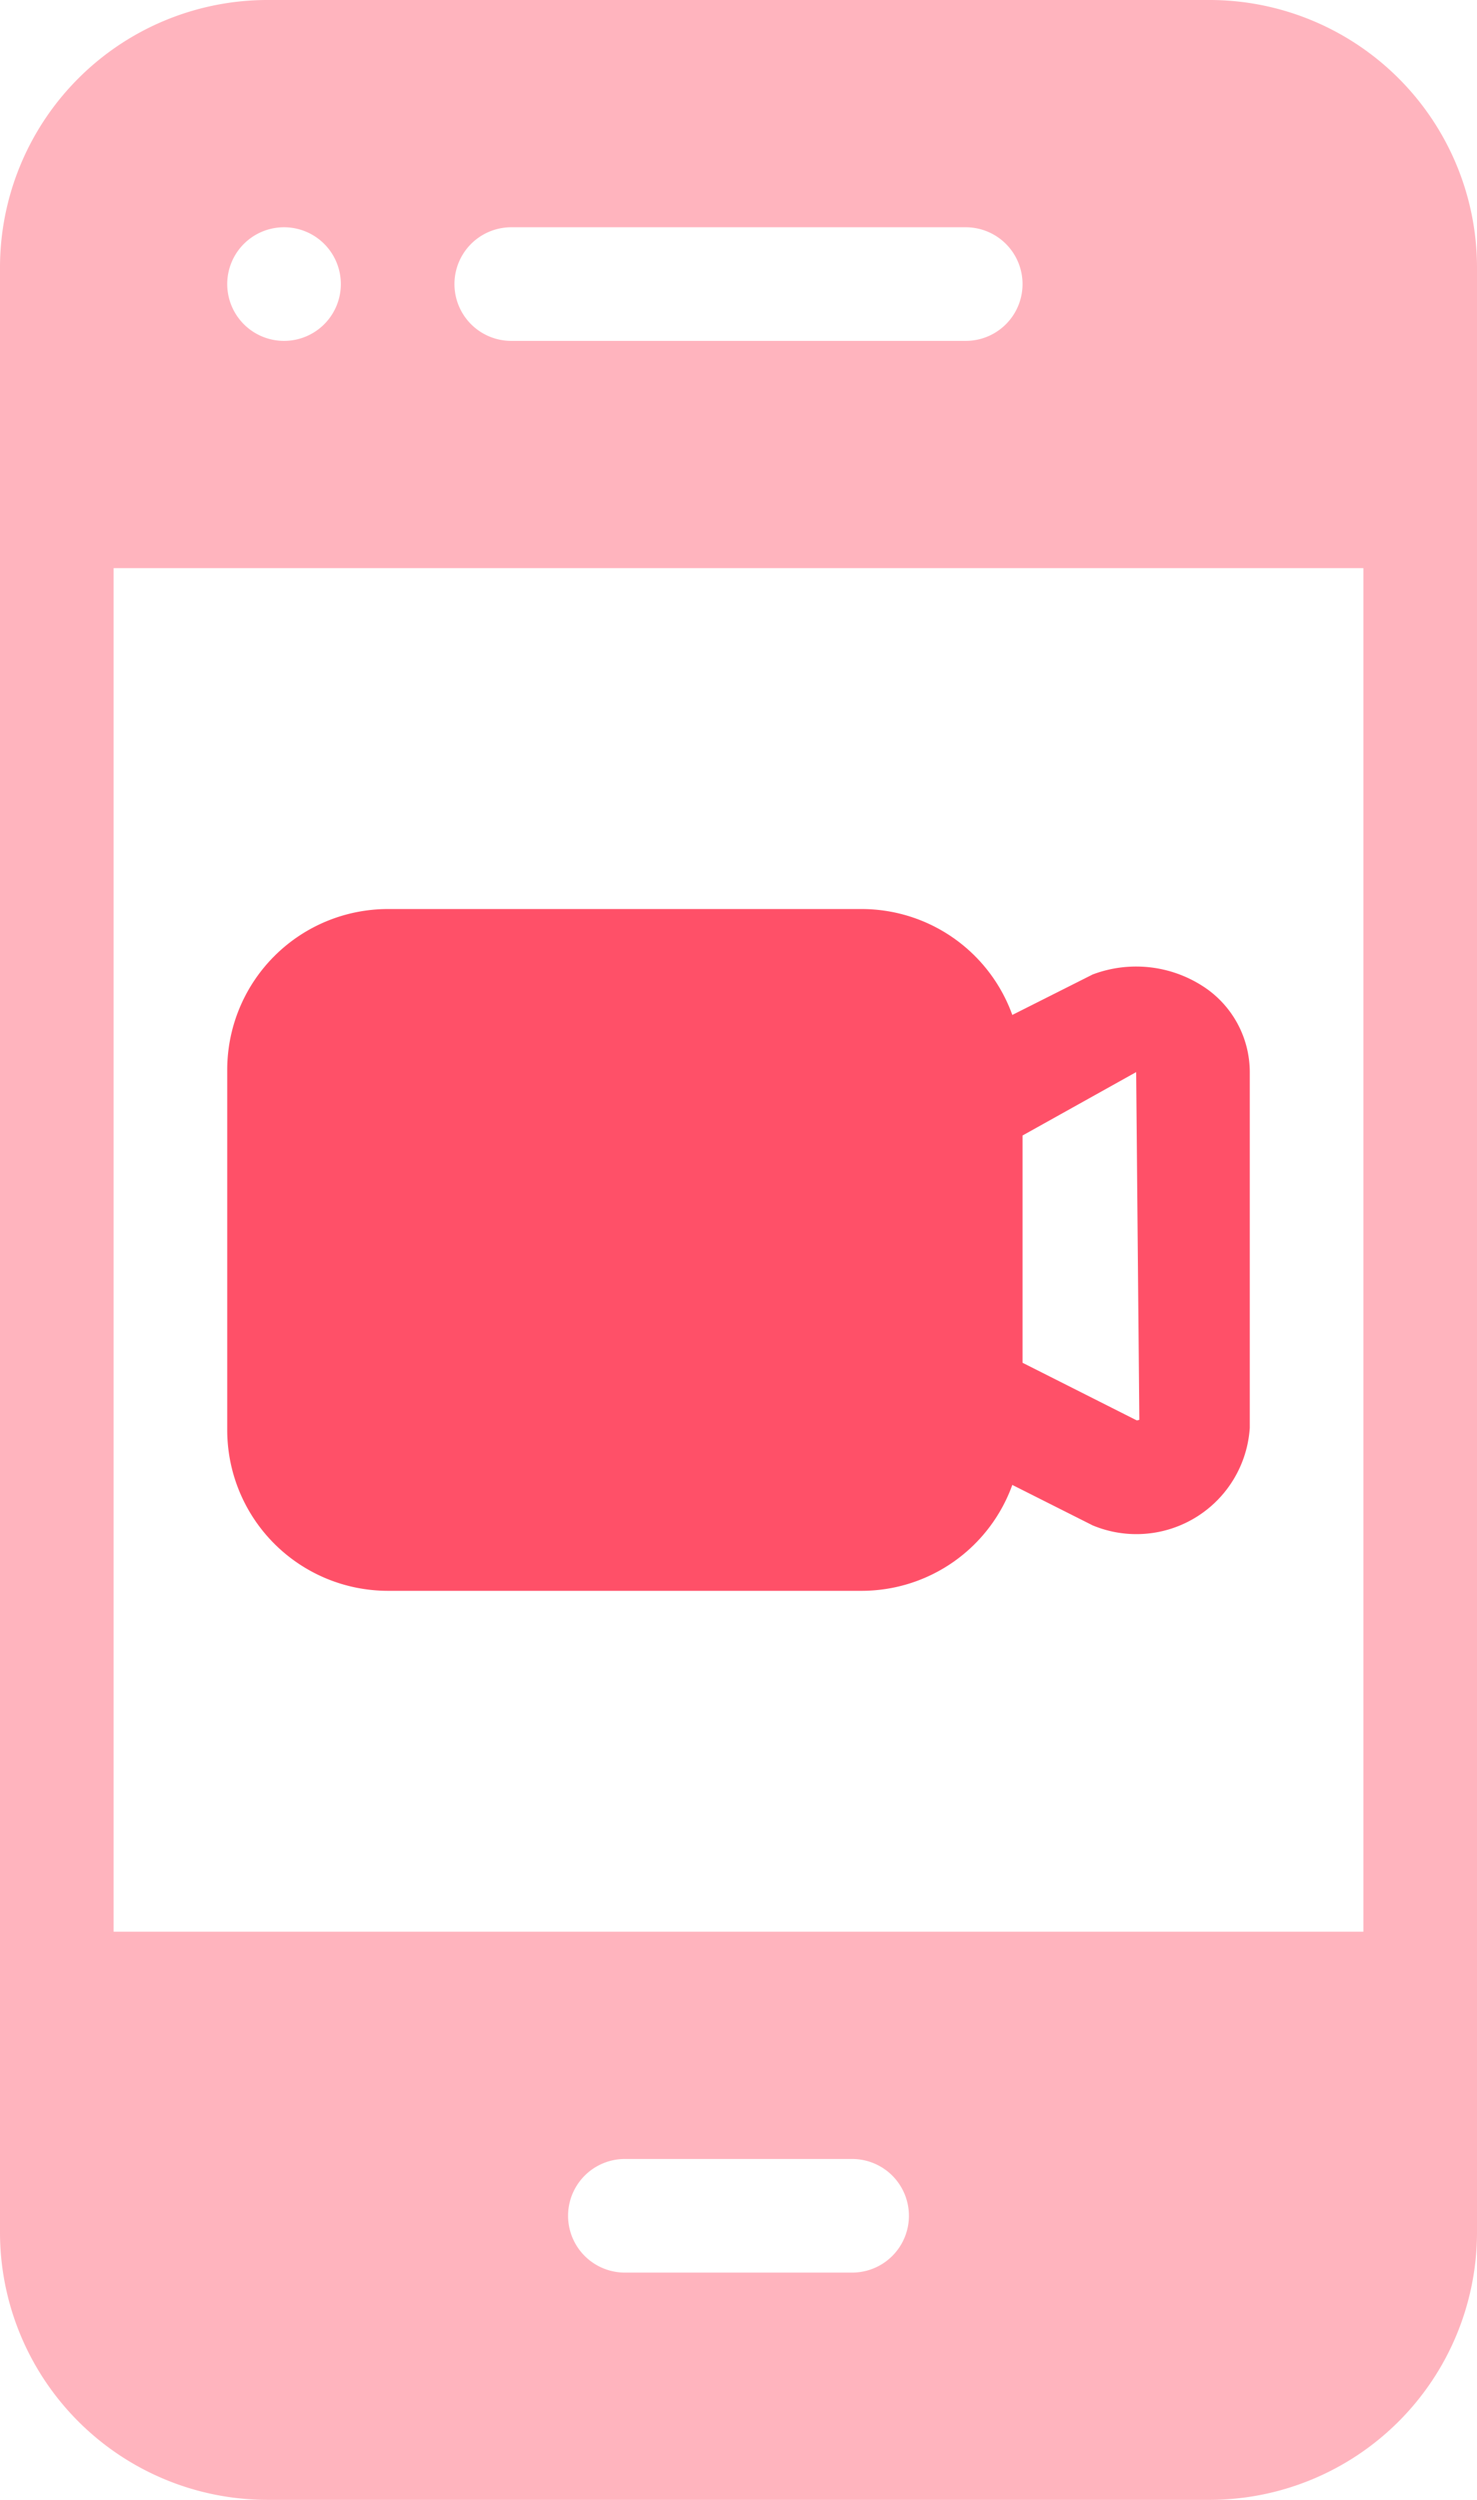
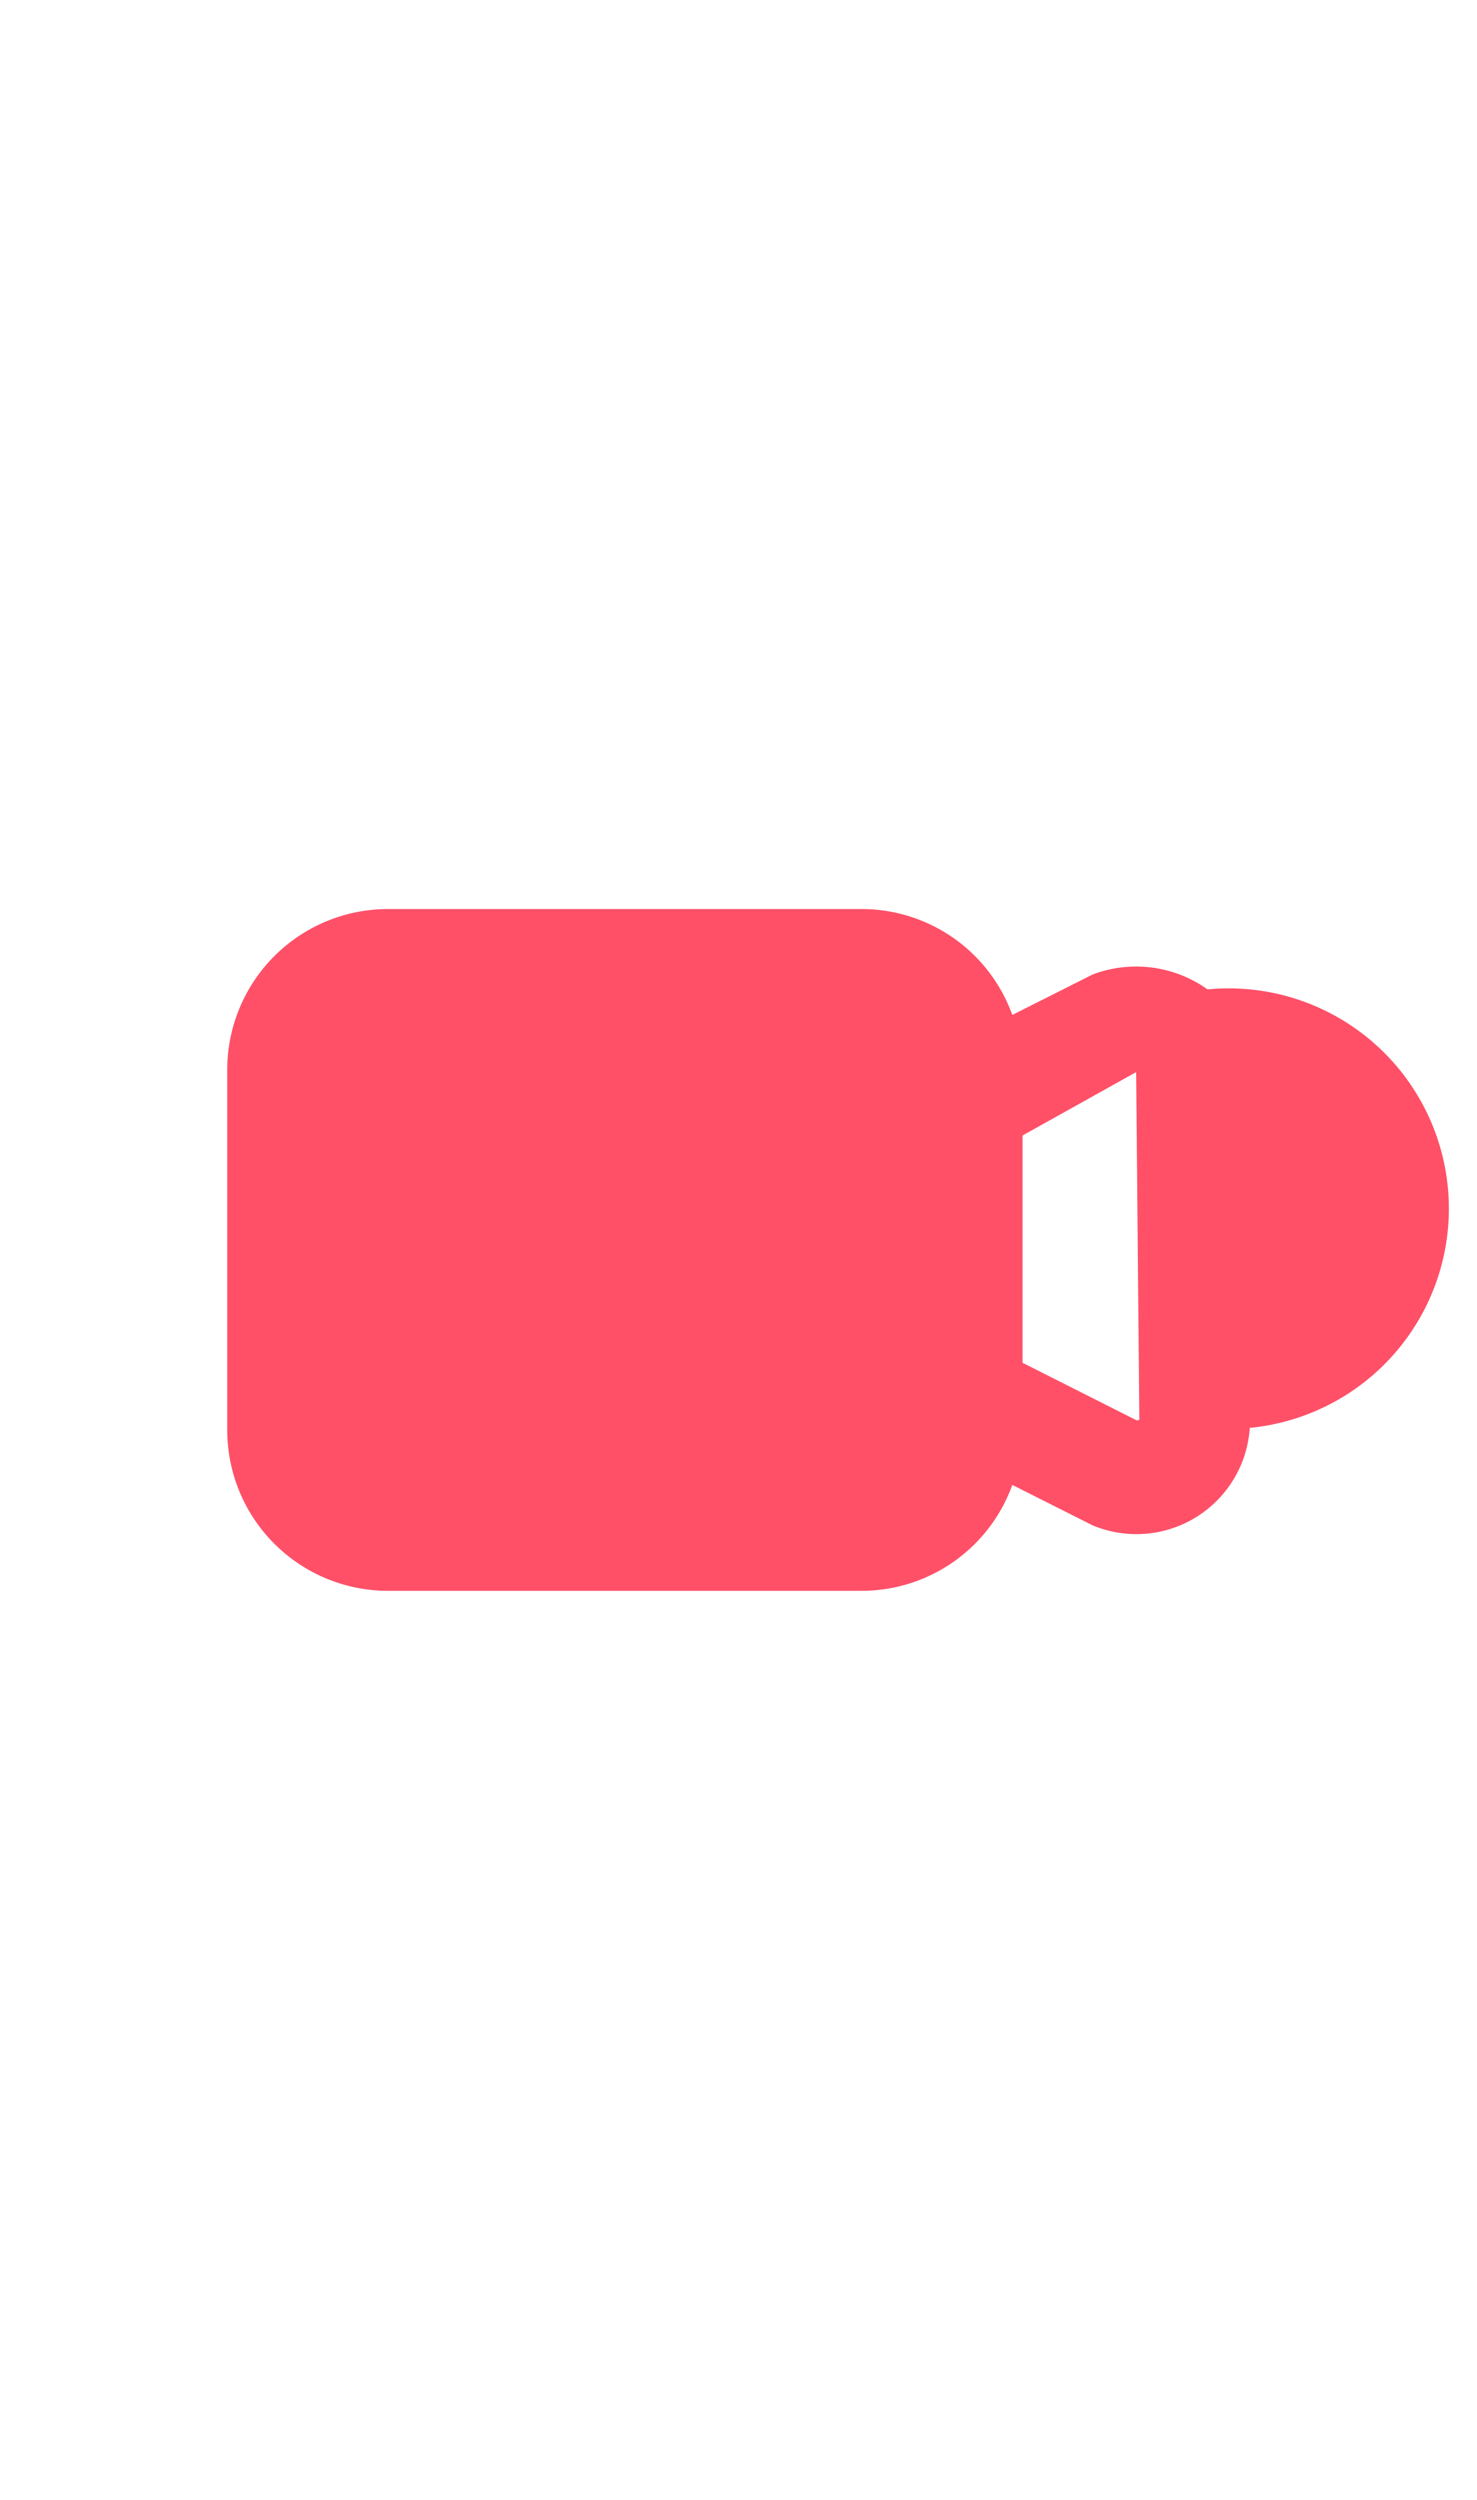
<svg xmlns="http://www.w3.org/2000/svg" width="13" height="22" viewBox="0 0 13 22">
  <g id="video_4_" data-name="video (4)" transform="translate(-5 -1)">
-     <path id="Path_5751" data-name="Path 5751" d="M15.628,9.707a1.082,1.082,0,0,0-1.011-.131l-.707.356A1.41,1.41,0,0,0,12.587,9H8.413A1.415,1.415,0,0,0,7,10.413v3.174A1.415,1.415,0,0,0,8.413,15h4.174a1.41,1.41,0,0,0,1.323-.932l.707.356A1,1,0,0,0,16,13.566V10.434A.9.9,0,0,0,15.628,9.707ZM15.005,13.5,14,12.993v-2l1-.558.028,3.06A.077.077,0,0,1,15.005,13.5Z" fill="#ff5068" />
-     <path id="Path_5752" data-name="Path 5752" d="M15.648,1h-8.3A2.355,2.355,0,0,0,5,3.352v17.3A2.355,2.355,0,0,0,7.352,23h8.3A2.355,2.355,0,0,0,18,20.648V3.352A2.355,2.355,0,0,0,15.648,1ZM9.5,3h4a.5.5,0,0,1,0,1h-4a.5.5,0,0,1,0-1Zm-2,0a.5.5,0,1,1-.5.5A.5.5,0,0,1,7.5,3Zm5,18h-2a.5.5,0,0,1,0-1h2a.5.5,0,0,1,0,1ZM17,18H6V6H17Z" fill="#ffb4be" />
+     <path id="Path_5751" data-name="Path 5751" d="M15.628,9.707a1.082,1.082,0,0,0-1.011-.131l-.707.356A1.41,1.41,0,0,0,12.587,9H8.413A1.415,1.415,0,0,0,7,10.413v3.174A1.415,1.415,0,0,0,8.413,15h4.174a1.41,1.41,0,0,0,1.323-.932l.707.356A1,1,0,0,0,16,13.566A.9.9,0,0,0,15.628,9.707ZM15.005,13.5,14,12.993v-2l1-.558.028,3.06A.077.077,0,0,1,15.005,13.5Z" fill="#ff5068" />
  </g>
</svg>